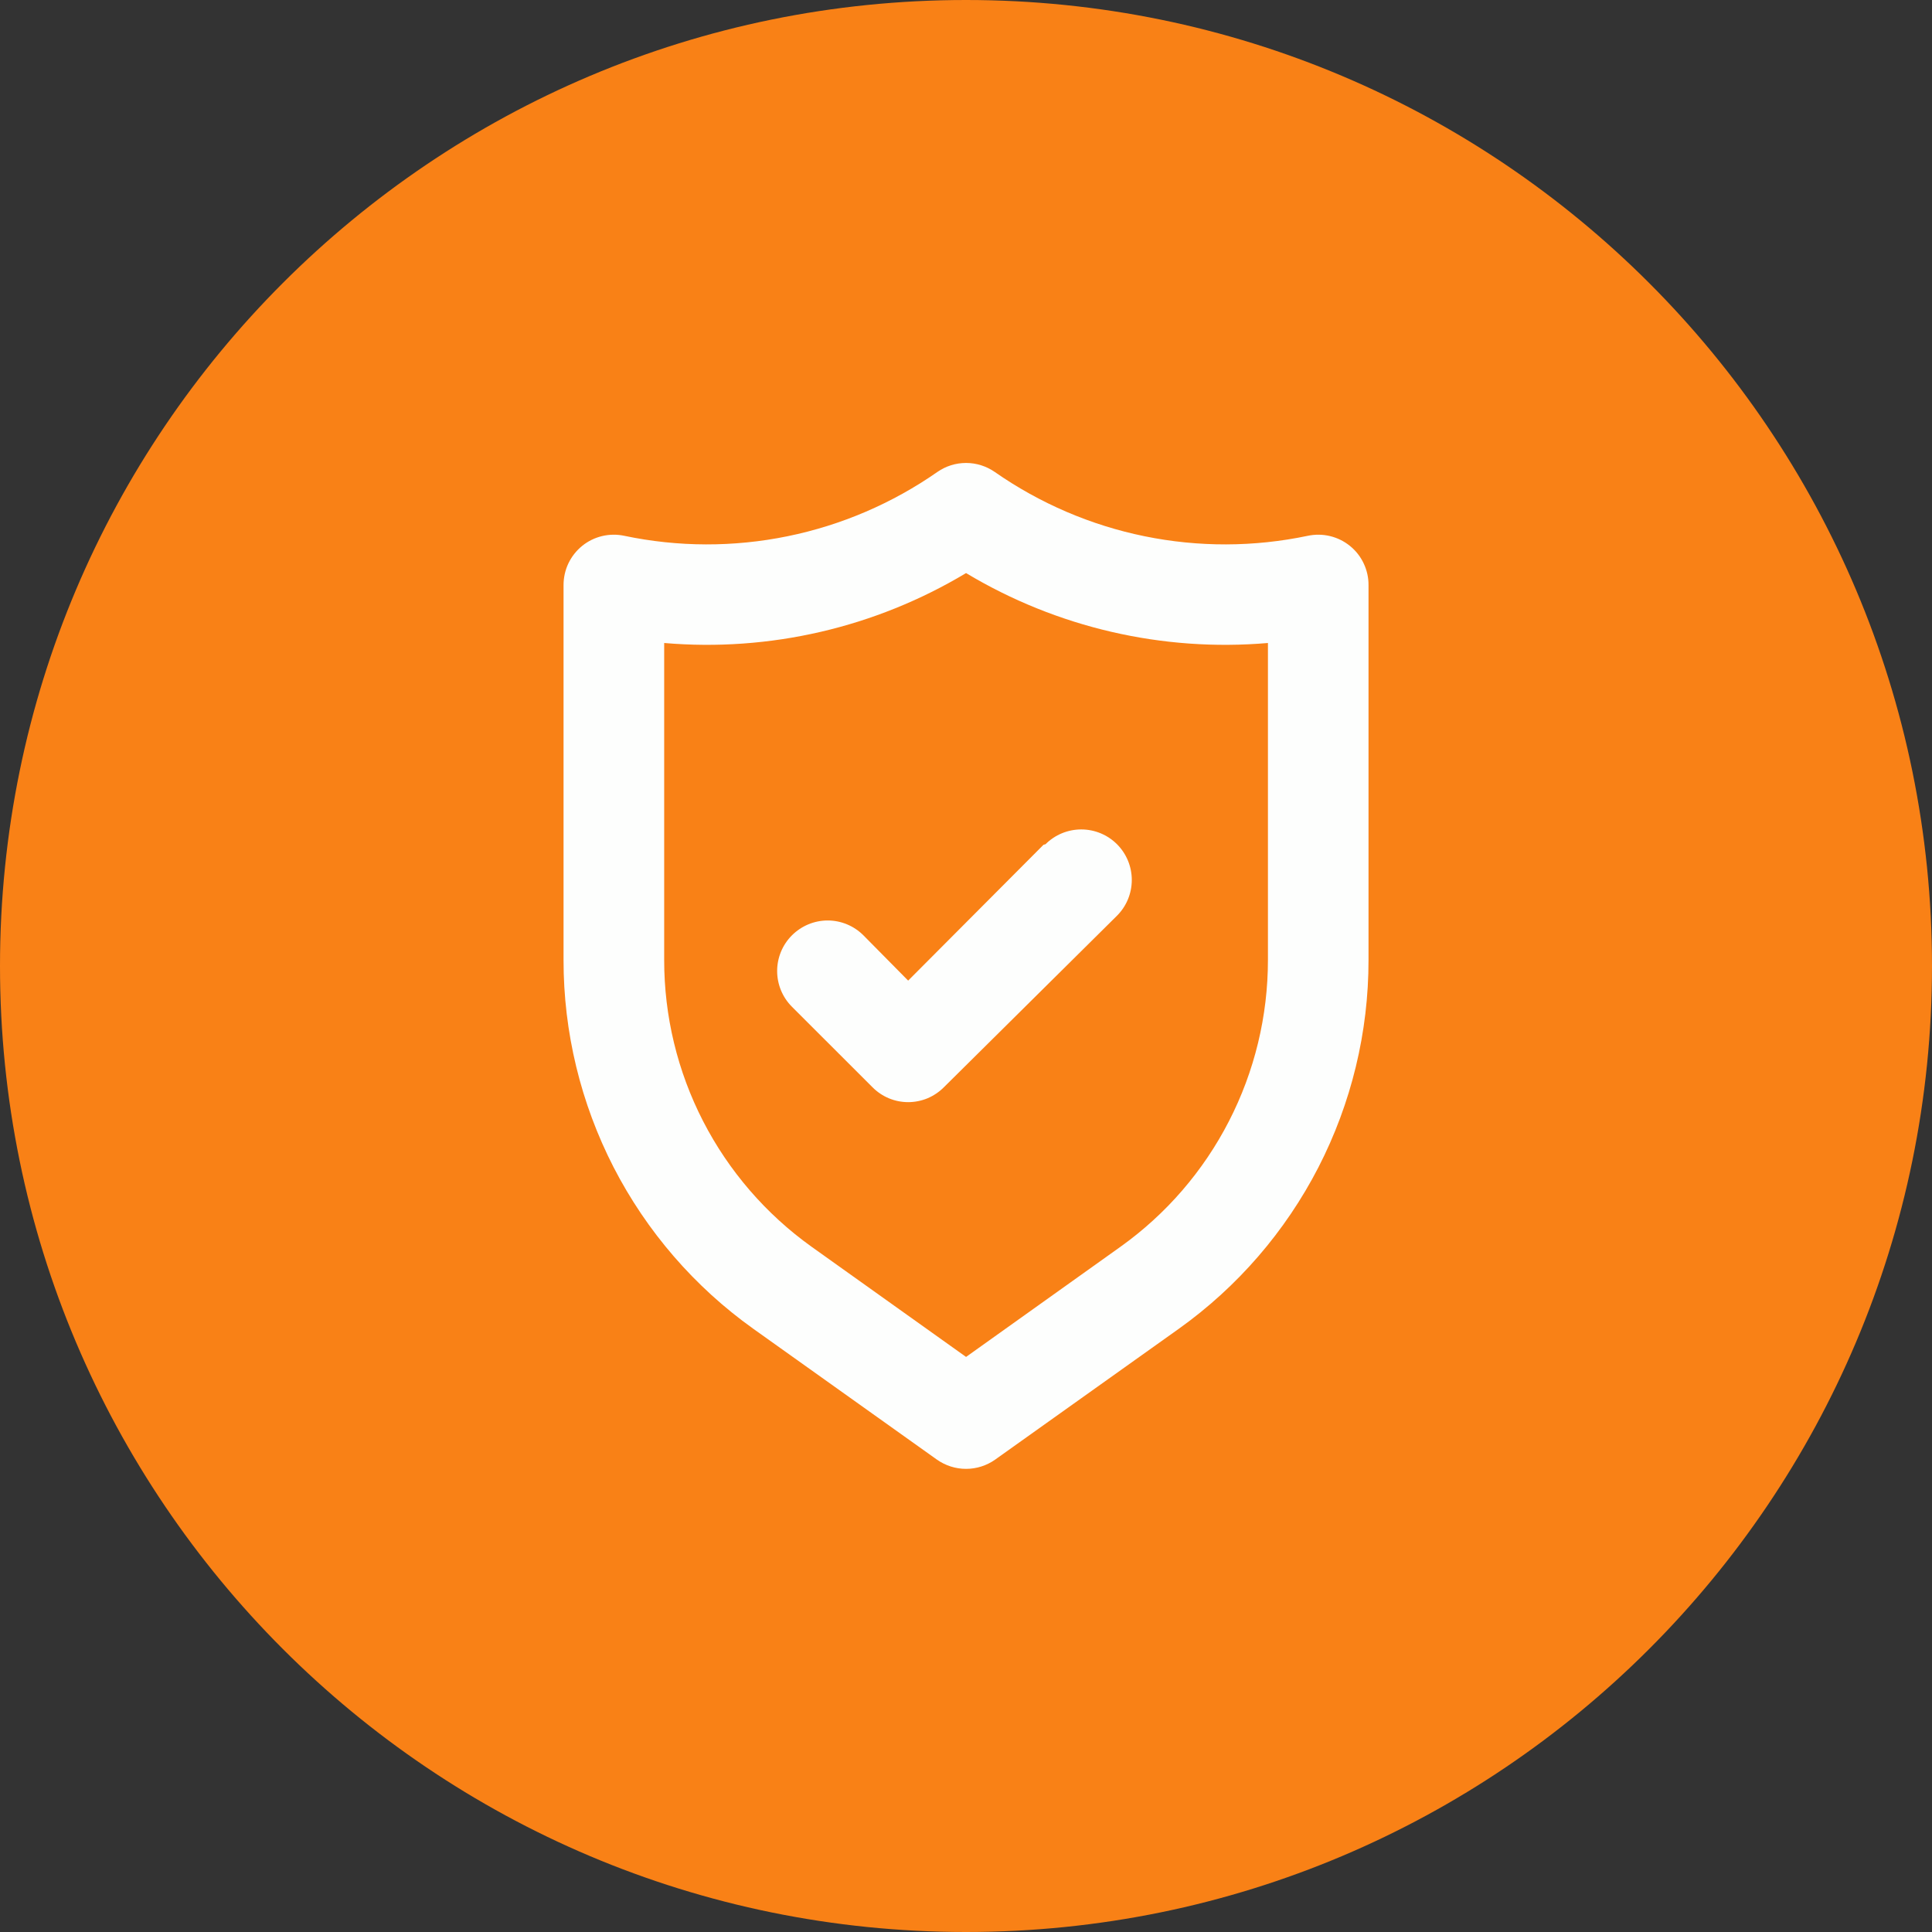
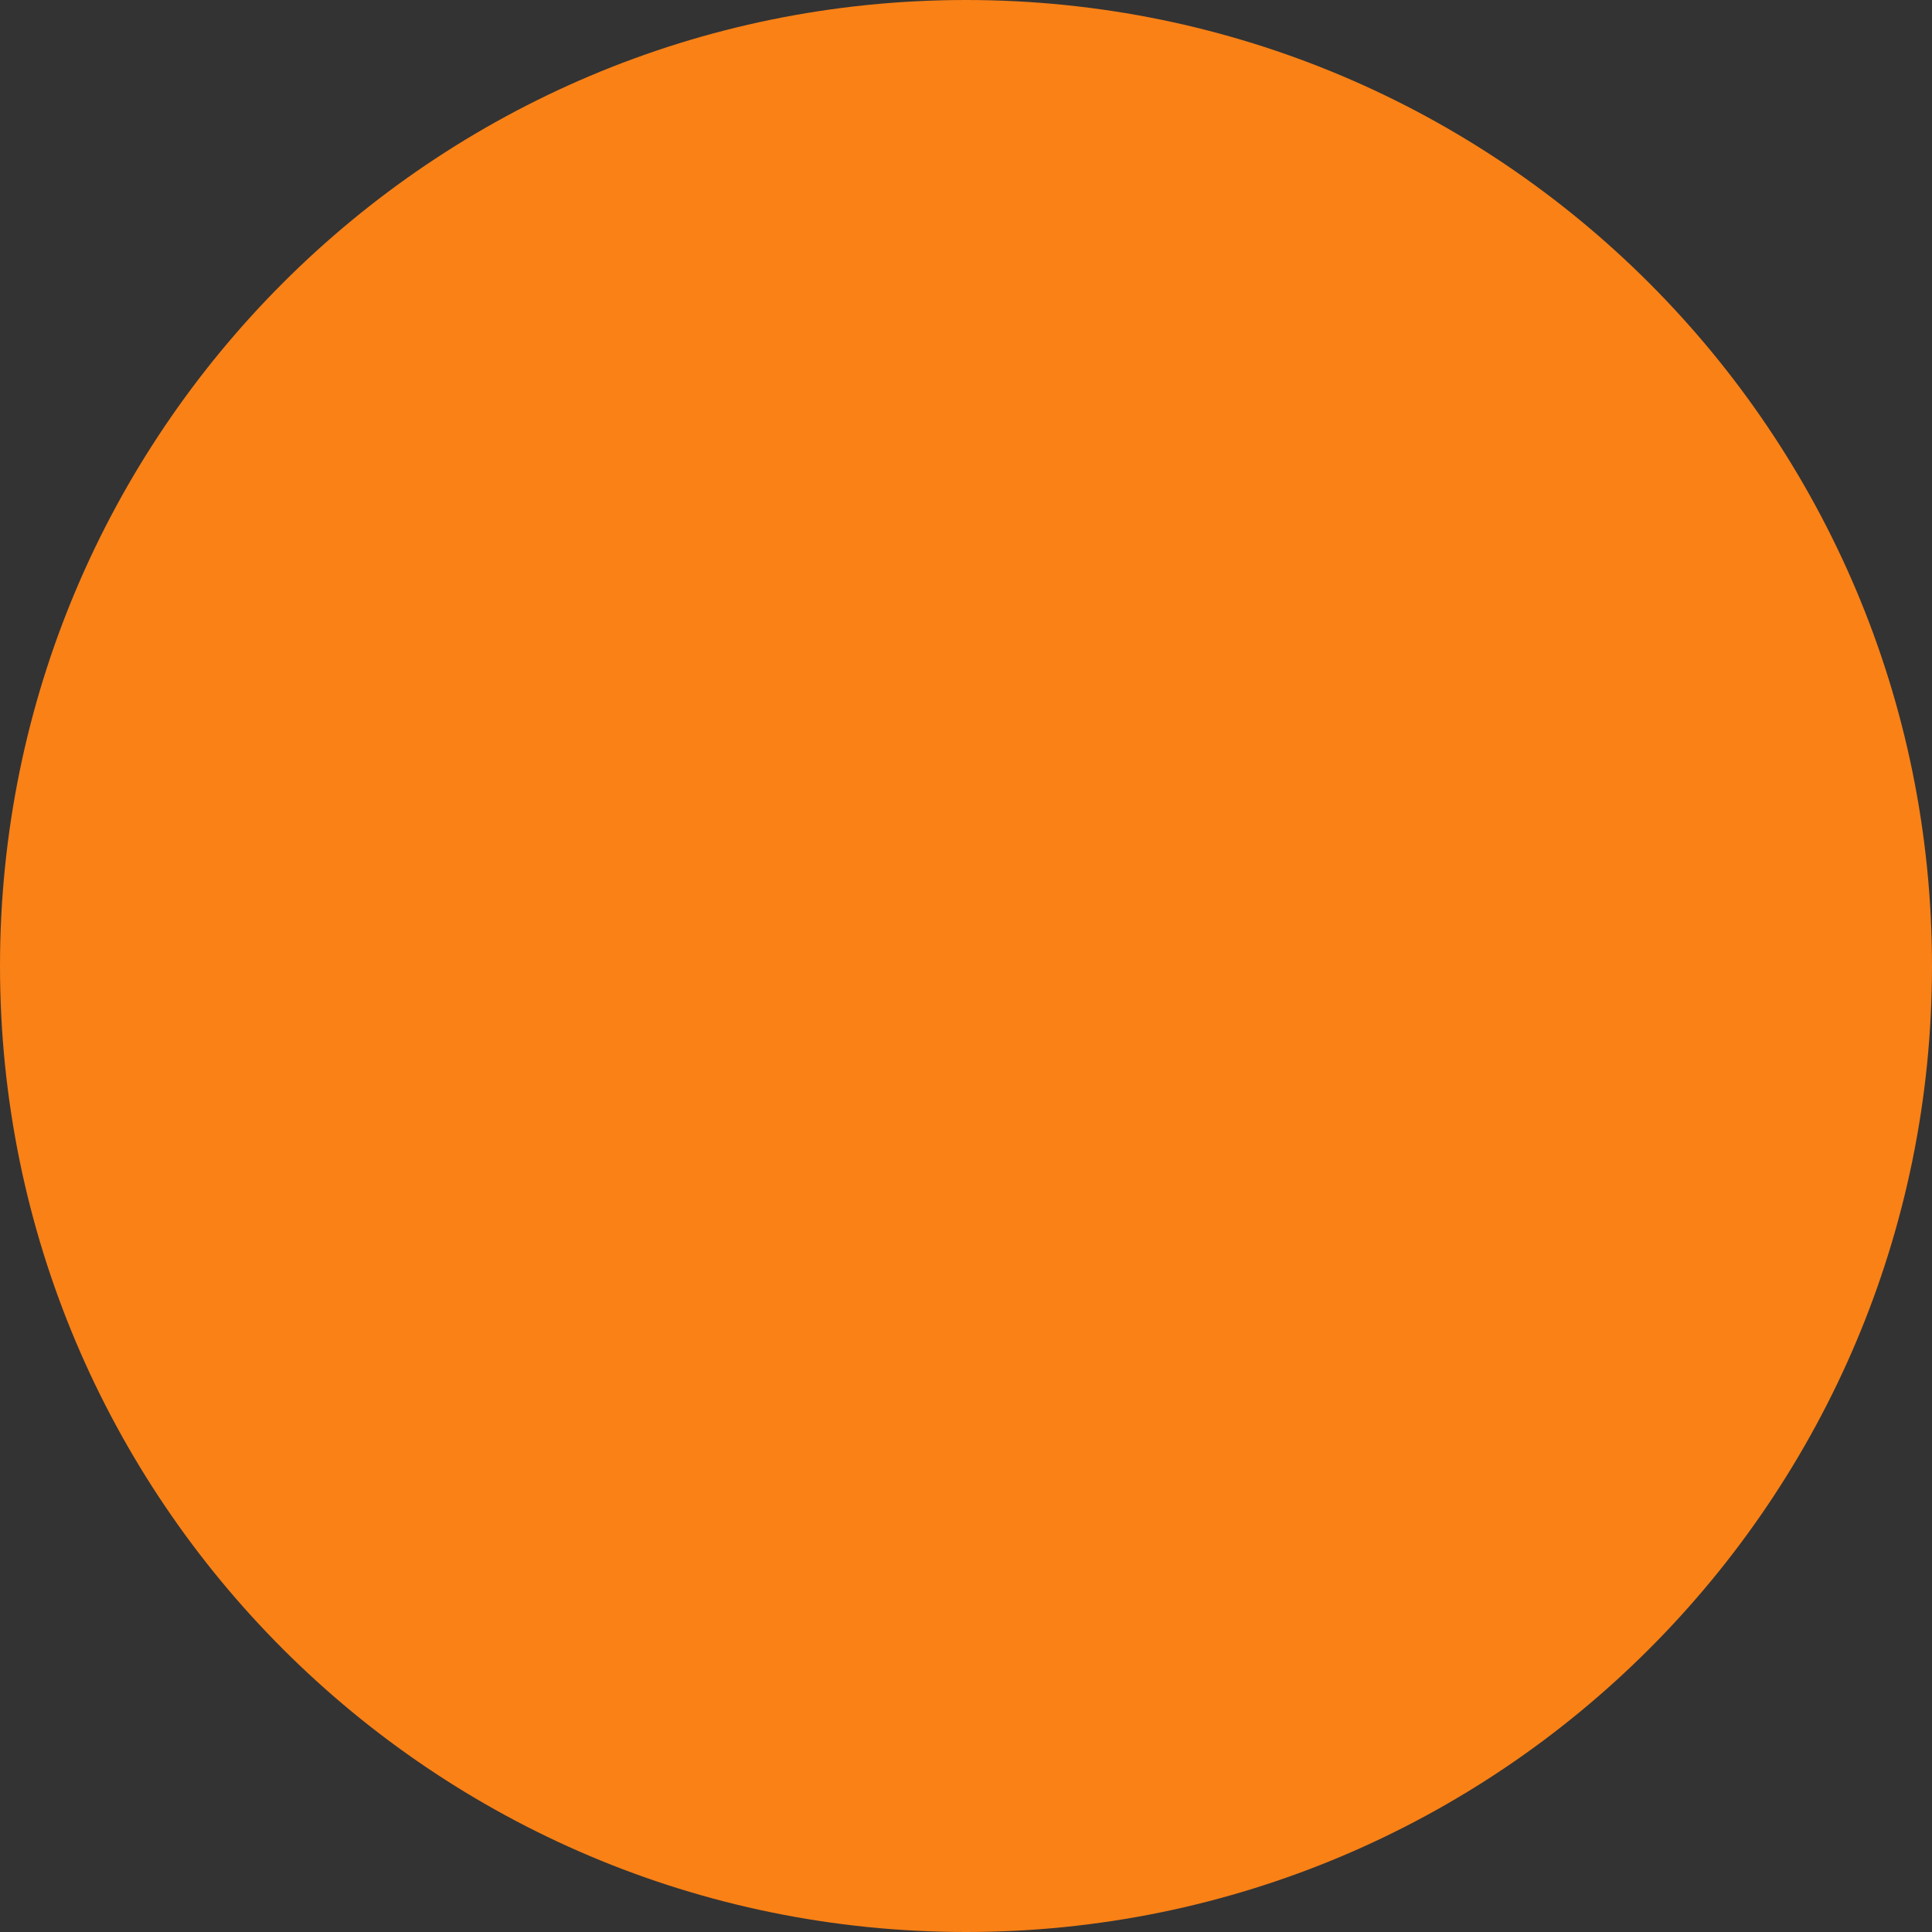
<svg xmlns="http://www.w3.org/2000/svg" width="32" height="32" viewBox="0 0 32 32" fill="none">
  <rect x="0" y="0" width="32" height="32" fill="#333333" stroke="none" />
  <path d="M0 16C0 7.163 7.163 0 16 0C24.837 0 32 7.163 32 16C32 24.837 24.837 32 16 32C7.163 32 0 24.837 0 16Z" fill="#F98116" />
-   <path d="M22.359 9.042C22.262 8.963 22.149 8.908 22.028 8.879C21.907 8.85 21.781 8.849 21.659 8.875C20.768 9.062 19.849 9.064 18.958 8.882C18.066 8.7 17.222 8.337 16.476 7.817C16.336 7.72 16.17 7.668 16.001 7.668C15.831 7.668 15.665 7.72 15.526 7.817C14.78 8.337 13.935 8.7 13.043 8.882C12.152 9.064 11.233 9.062 10.342 8.875C10.221 8.849 10.095 8.85 9.973 8.879C9.852 8.908 9.739 8.963 9.642 9.042C9.546 9.12 9.468 9.219 9.414 9.332C9.361 9.444 9.334 9.567 9.334 9.692V15.9C9.333 17.095 9.618 18.272 10.164 19.335C10.711 20.397 11.503 21.314 12.476 22.008L15.517 24.175C15.659 24.275 15.827 24.329 16.001 24.329C16.174 24.329 16.343 24.275 16.484 24.175L19.526 22.008C20.498 21.314 21.29 20.397 21.837 19.335C22.383 18.272 22.668 17.095 22.667 15.9V9.692C22.668 9.567 22.64 9.444 22.587 9.332C22.534 9.219 22.456 9.12 22.359 9.042ZM21.001 15.9C21.001 16.829 20.78 17.745 20.355 18.571C19.931 19.397 19.315 20.11 18.559 20.65L16.001 22.475L13.442 20.65C12.687 20.11 12.071 19.397 11.646 18.571C11.221 17.745 11 16.829 11.001 15.9V10.65C12.748 10.8 14.497 10.394 16.001 9.492C17.504 10.394 19.254 10.8 21.001 10.65V15.9ZM17.284 13.992L15.042 16.242L14.301 15.492C14.144 15.335 13.931 15.246 13.709 15.246C13.487 15.246 13.274 15.335 13.117 15.492C12.96 15.649 12.872 15.861 12.872 16.083C12.872 16.305 12.96 16.518 13.117 16.675L14.451 18.008C14.528 18.086 14.62 18.148 14.722 18.191C14.823 18.233 14.932 18.255 15.042 18.255C15.152 18.255 15.261 18.233 15.363 18.191C15.464 18.148 15.556 18.086 15.634 18.008L18.501 15.167C18.658 15.01 18.746 14.797 18.746 14.575C18.746 14.353 18.658 14.14 18.501 13.983C18.344 13.826 18.131 13.738 17.909 13.738C17.687 13.738 17.474 13.826 17.317 13.983L17.284 13.992Z" fill="#FDFEFD" />
</svg>